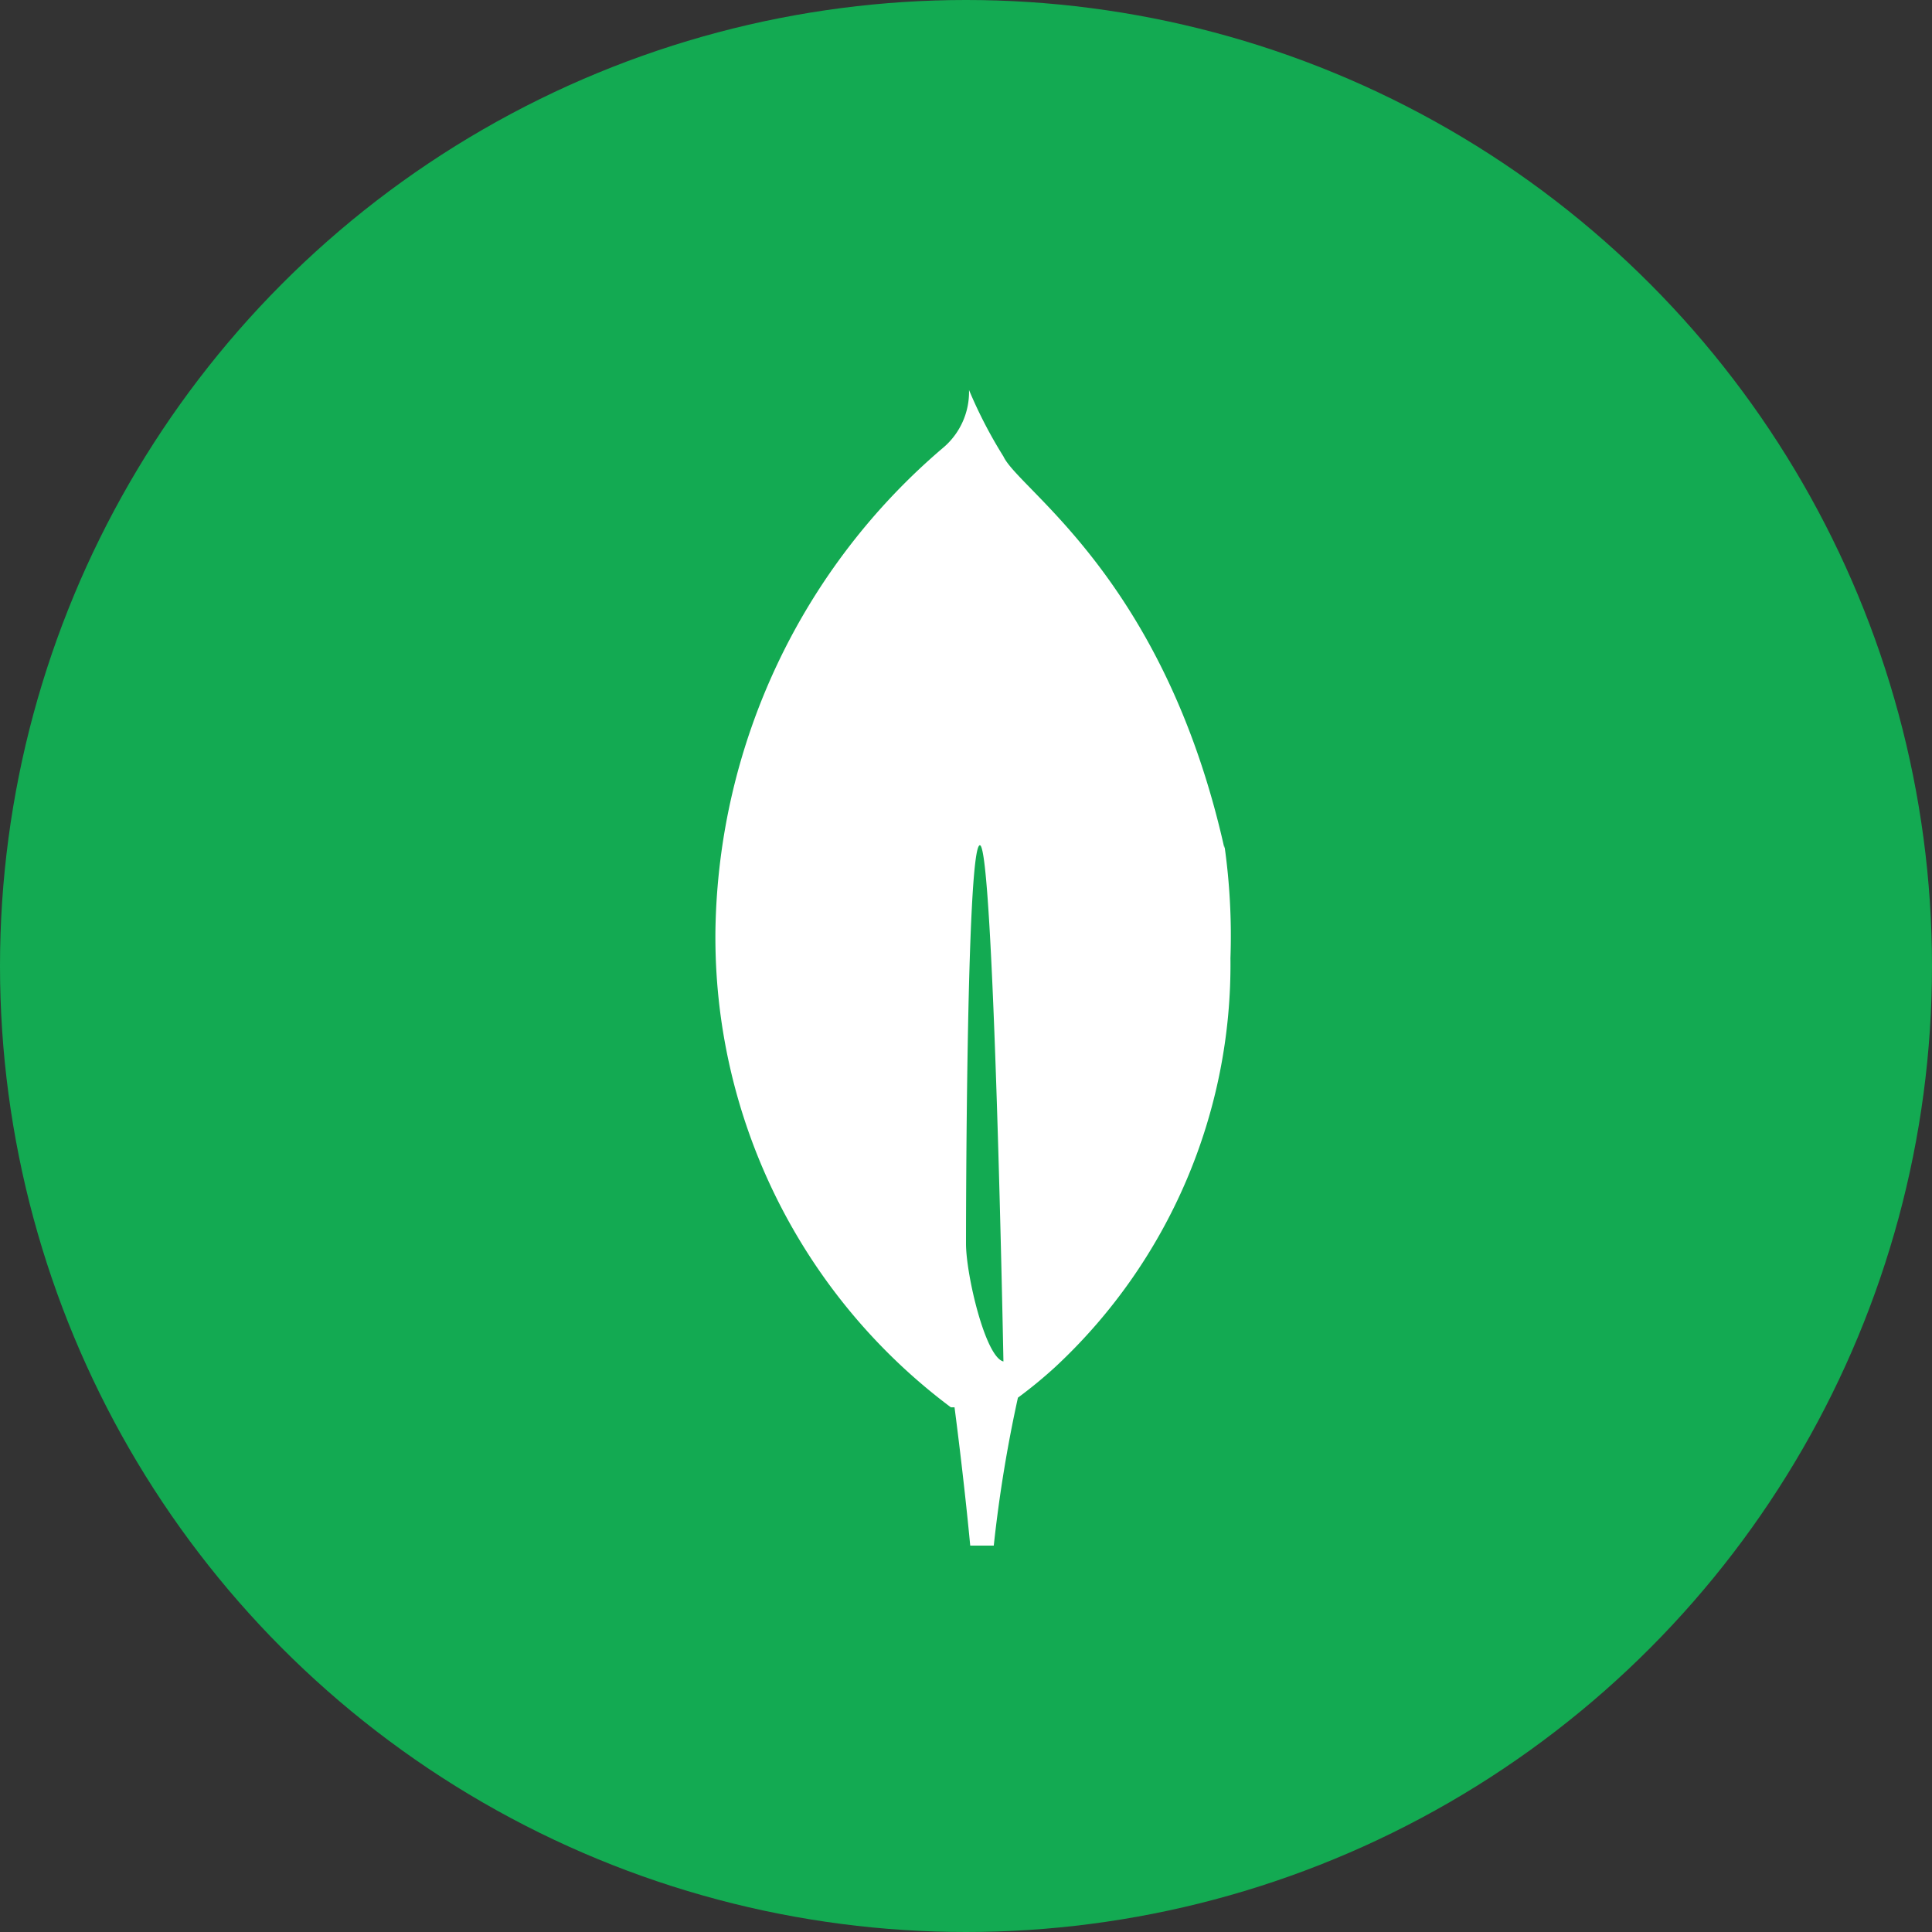
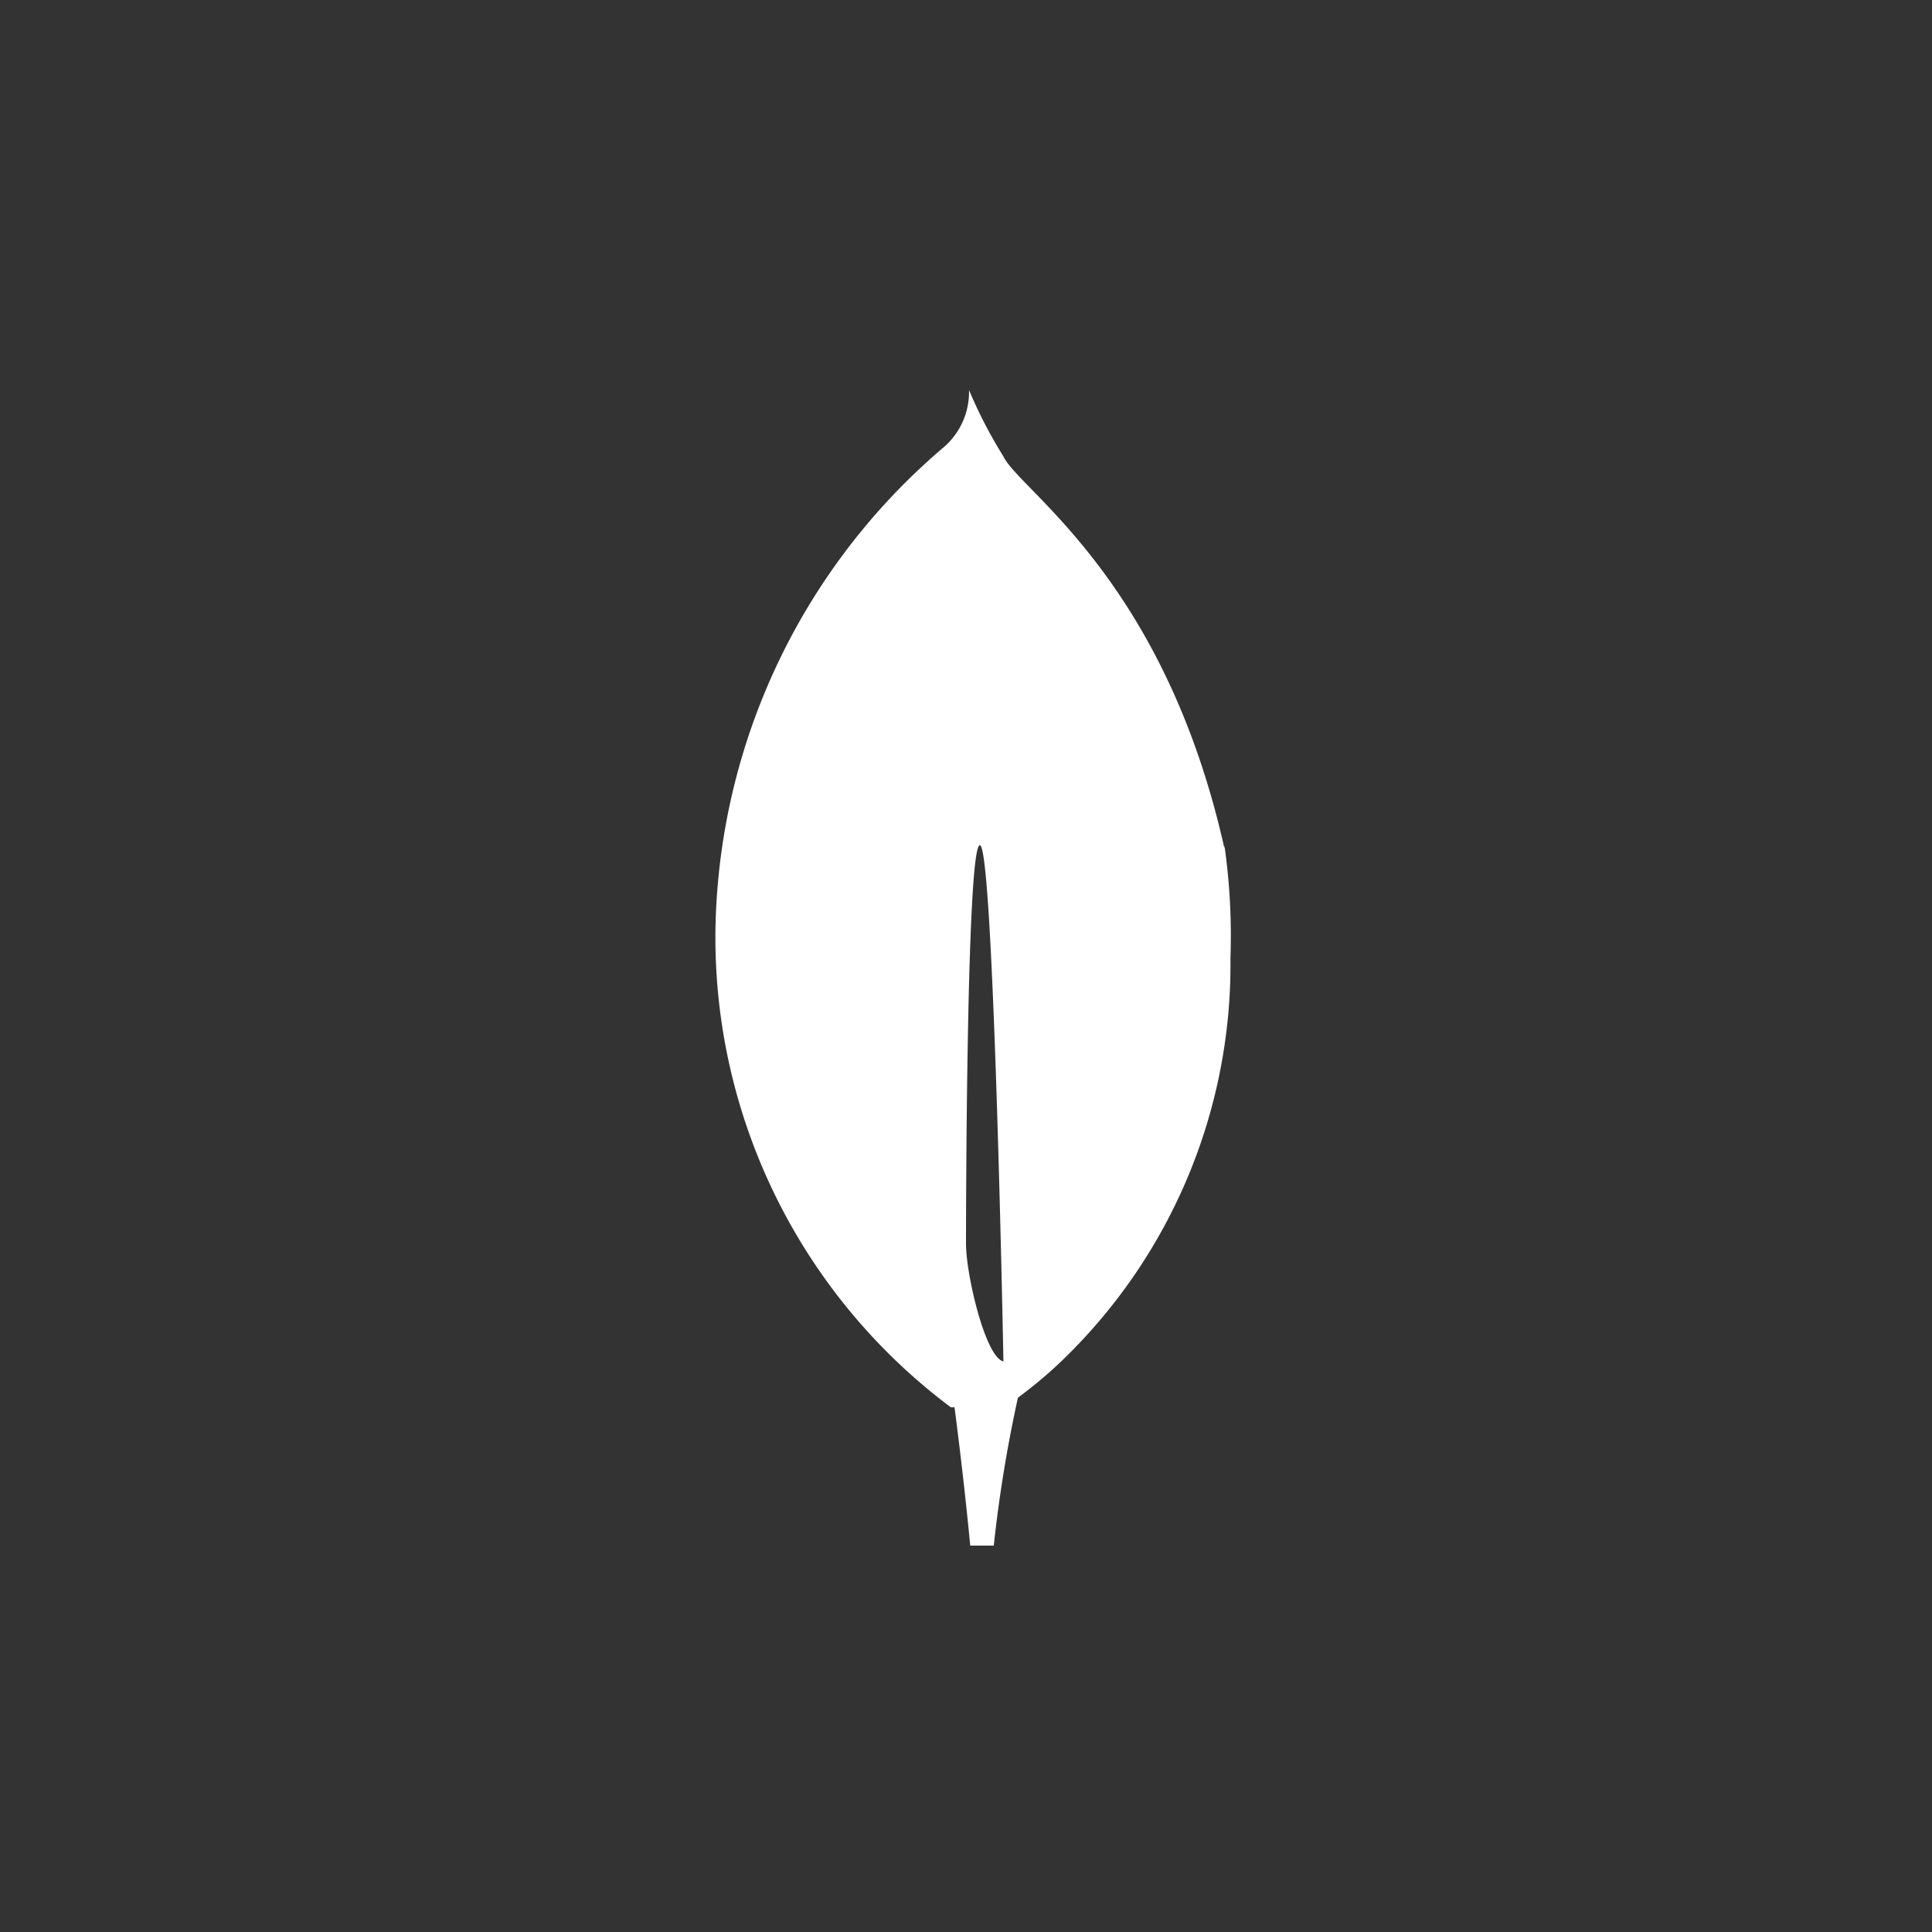
<svg xmlns="http://www.w3.org/2000/svg" id="Layer_1" data-name="Layer 1" viewBox="0 0 32 32">
  <rect x="0" y="0" width="32" height="32" fill="#333333" stroke="none" />
  <defs>
    <style>.cls-1{fill:#13aa52;}.cls-2{fill:#fff;}</style>
  </defs>
-   <circle class="cls-1" cx="16" cy="16" r="16" />
-   <path class="cls-2" d="M20.28,14.05c-1-4.47-3.4-5.93-3.66-6.49a7.64,7.64,0,0,1-.57-1.1h0a1.21,1.21,0,0,1-.41.94,10.71,10.71,0,0,0-3.79,8,9.72,9.72,0,0,0,3.9,7.91h.06s.15,1.13.26,2.29h.39a22.73,22.73,0,0,1,.4-2.45h0a7.64,7.64,0,0,0,.62-.51h0a9.1,9.1,0,0,0,2.9-6.77,10.61,10.61,0,0,0-.1-1.87ZM16,20.6s0-6.6.23-6.6.39,8.55.39,8.55C16.32,22.48,16,21.11,16,20.6Z" />
+   <path class="cls-2" d="M20.28,14.05c-1-4.47-3.4-5.93-3.66-6.49a7.64,7.64,0,0,1-.57-1.1h0a1.21,1.21,0,0,1-.41.94,10.71,10.71,0,0,0-3.79,8,9.72,9.72,0,0,0,3.9,7.91h.06s.15,1.13.26,2.29h.39a22.73,22.73,0,0,1,.4-2.45a7.64,7.64,0,0,0,.62-.51h0a9.1,9.1,0,0,0,2.9-6.77,10.61,10.61,0,0,0-.1-1.87ZM16,20.6s0-6.6.23-6.6.39,8.55.39,8.55C16.32,22.48,16,21.11,16,20.6Z" />
</svg>